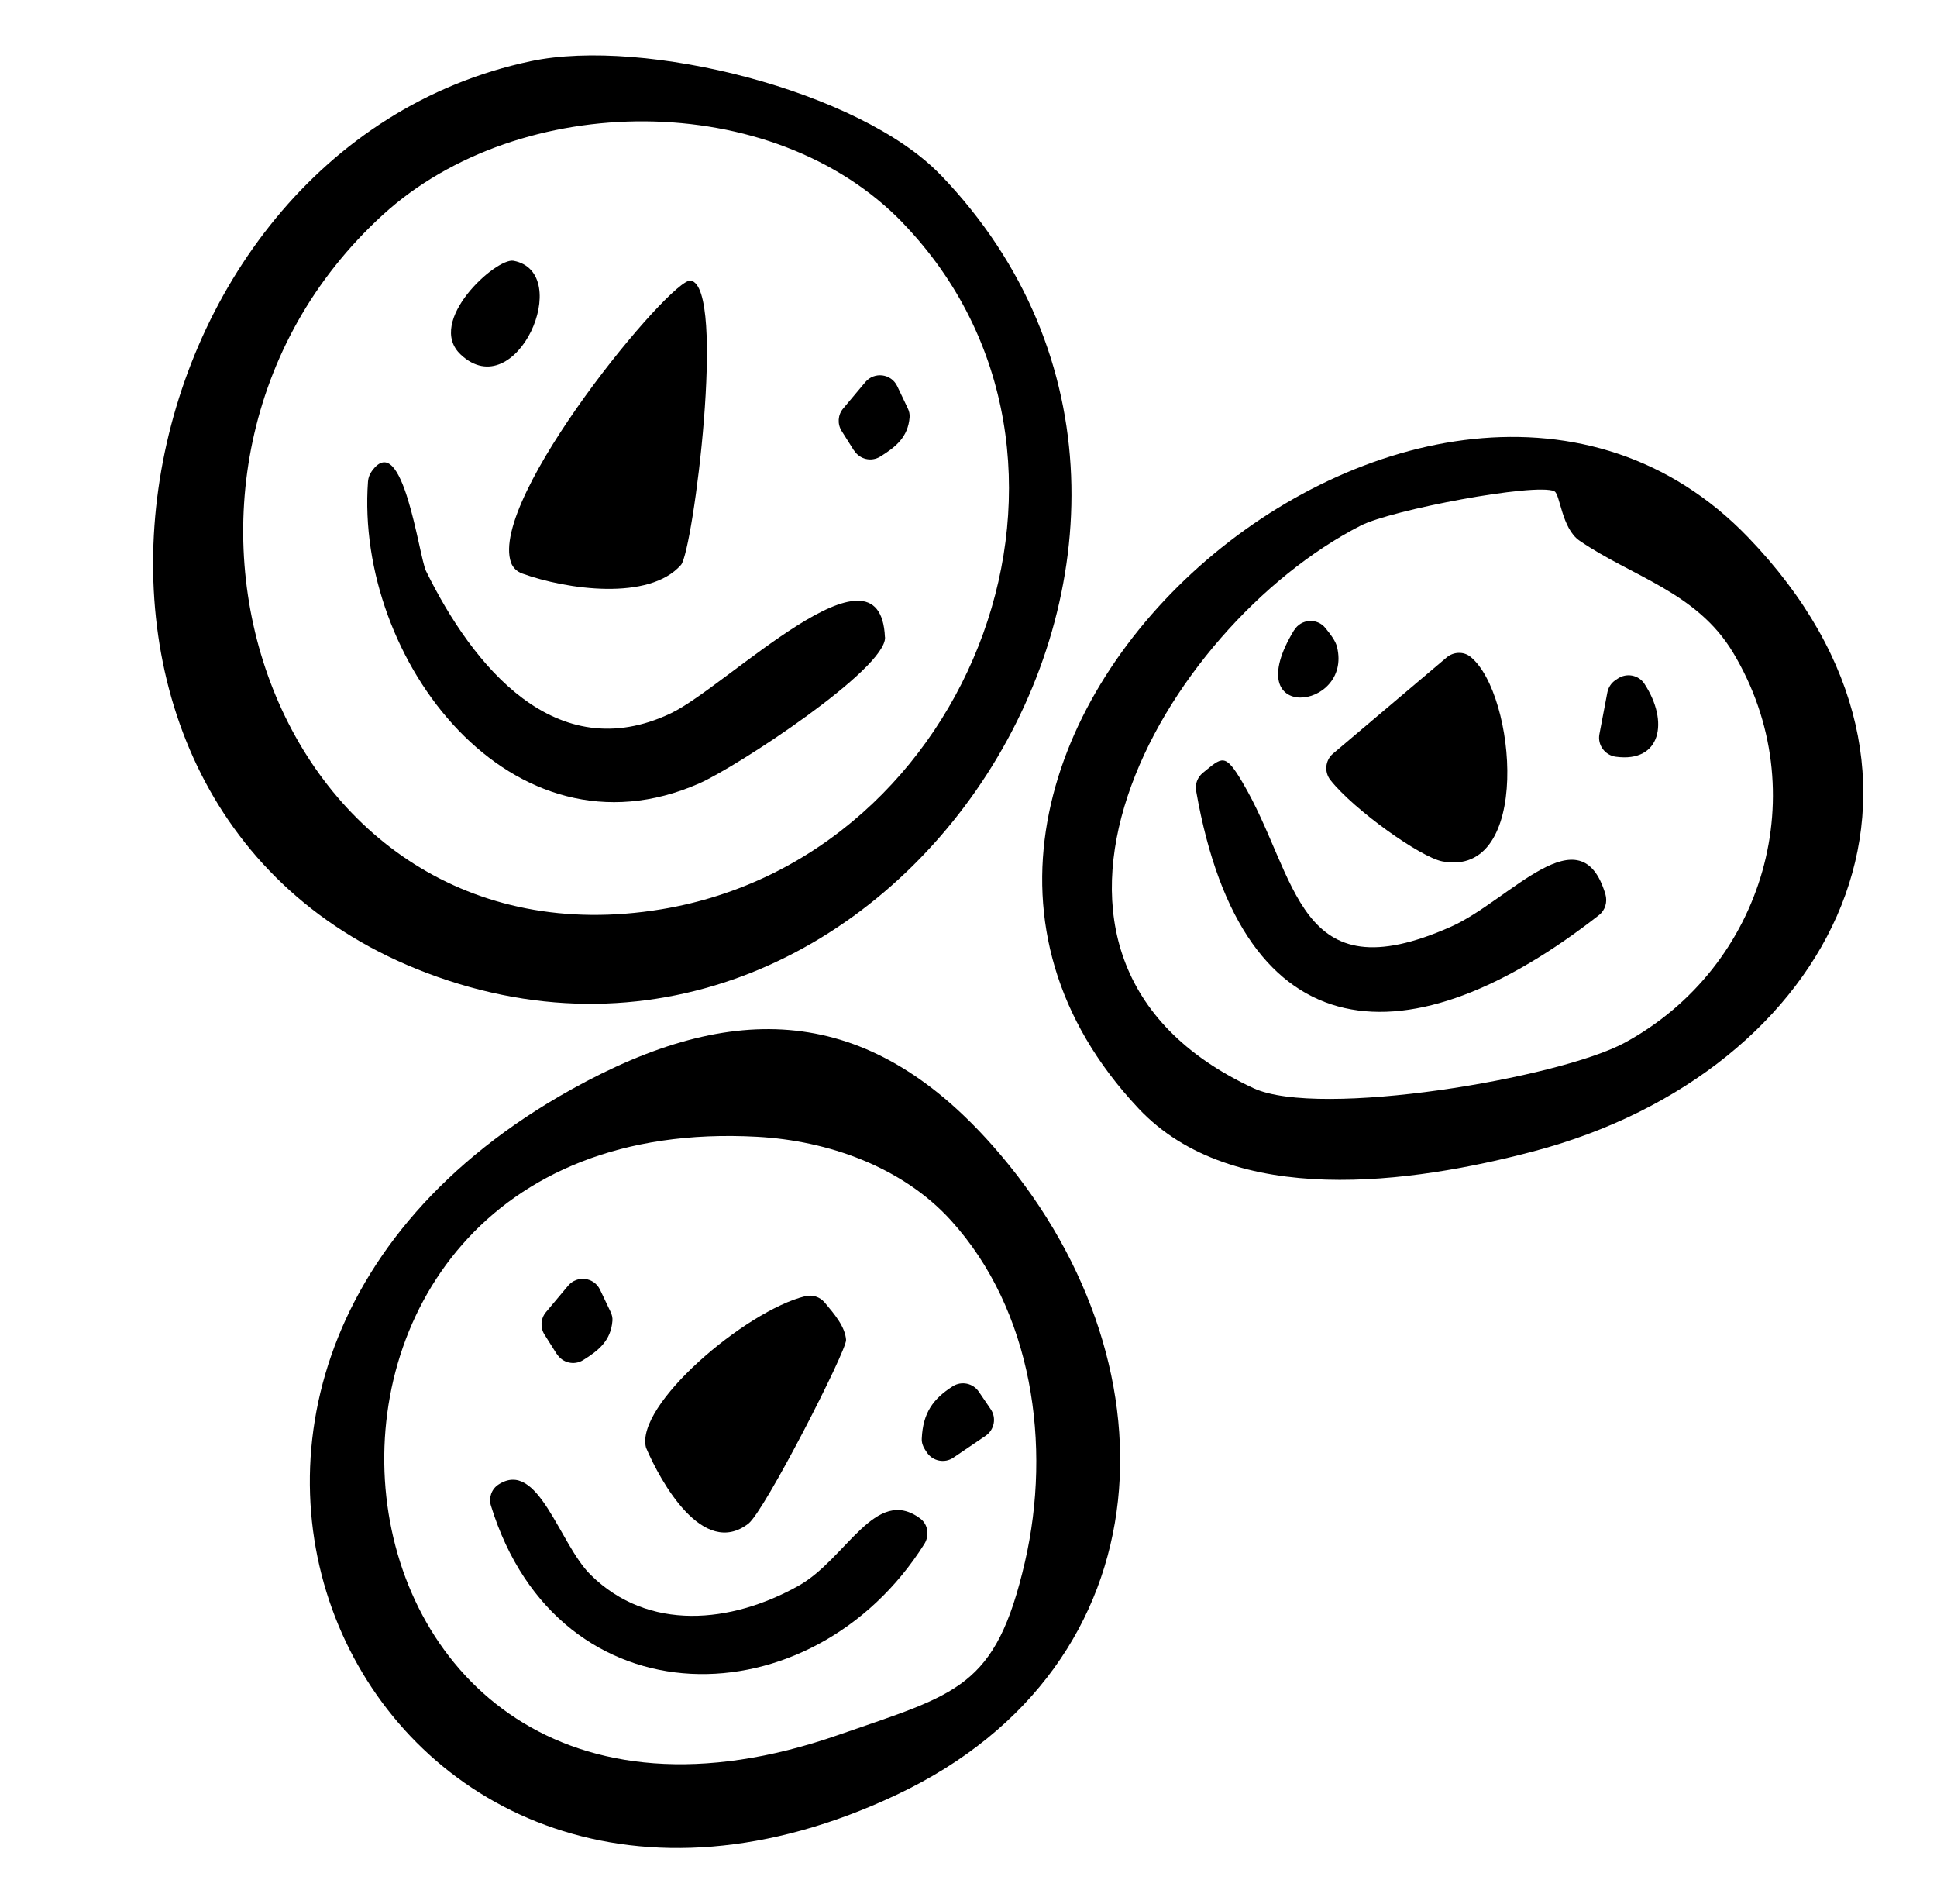
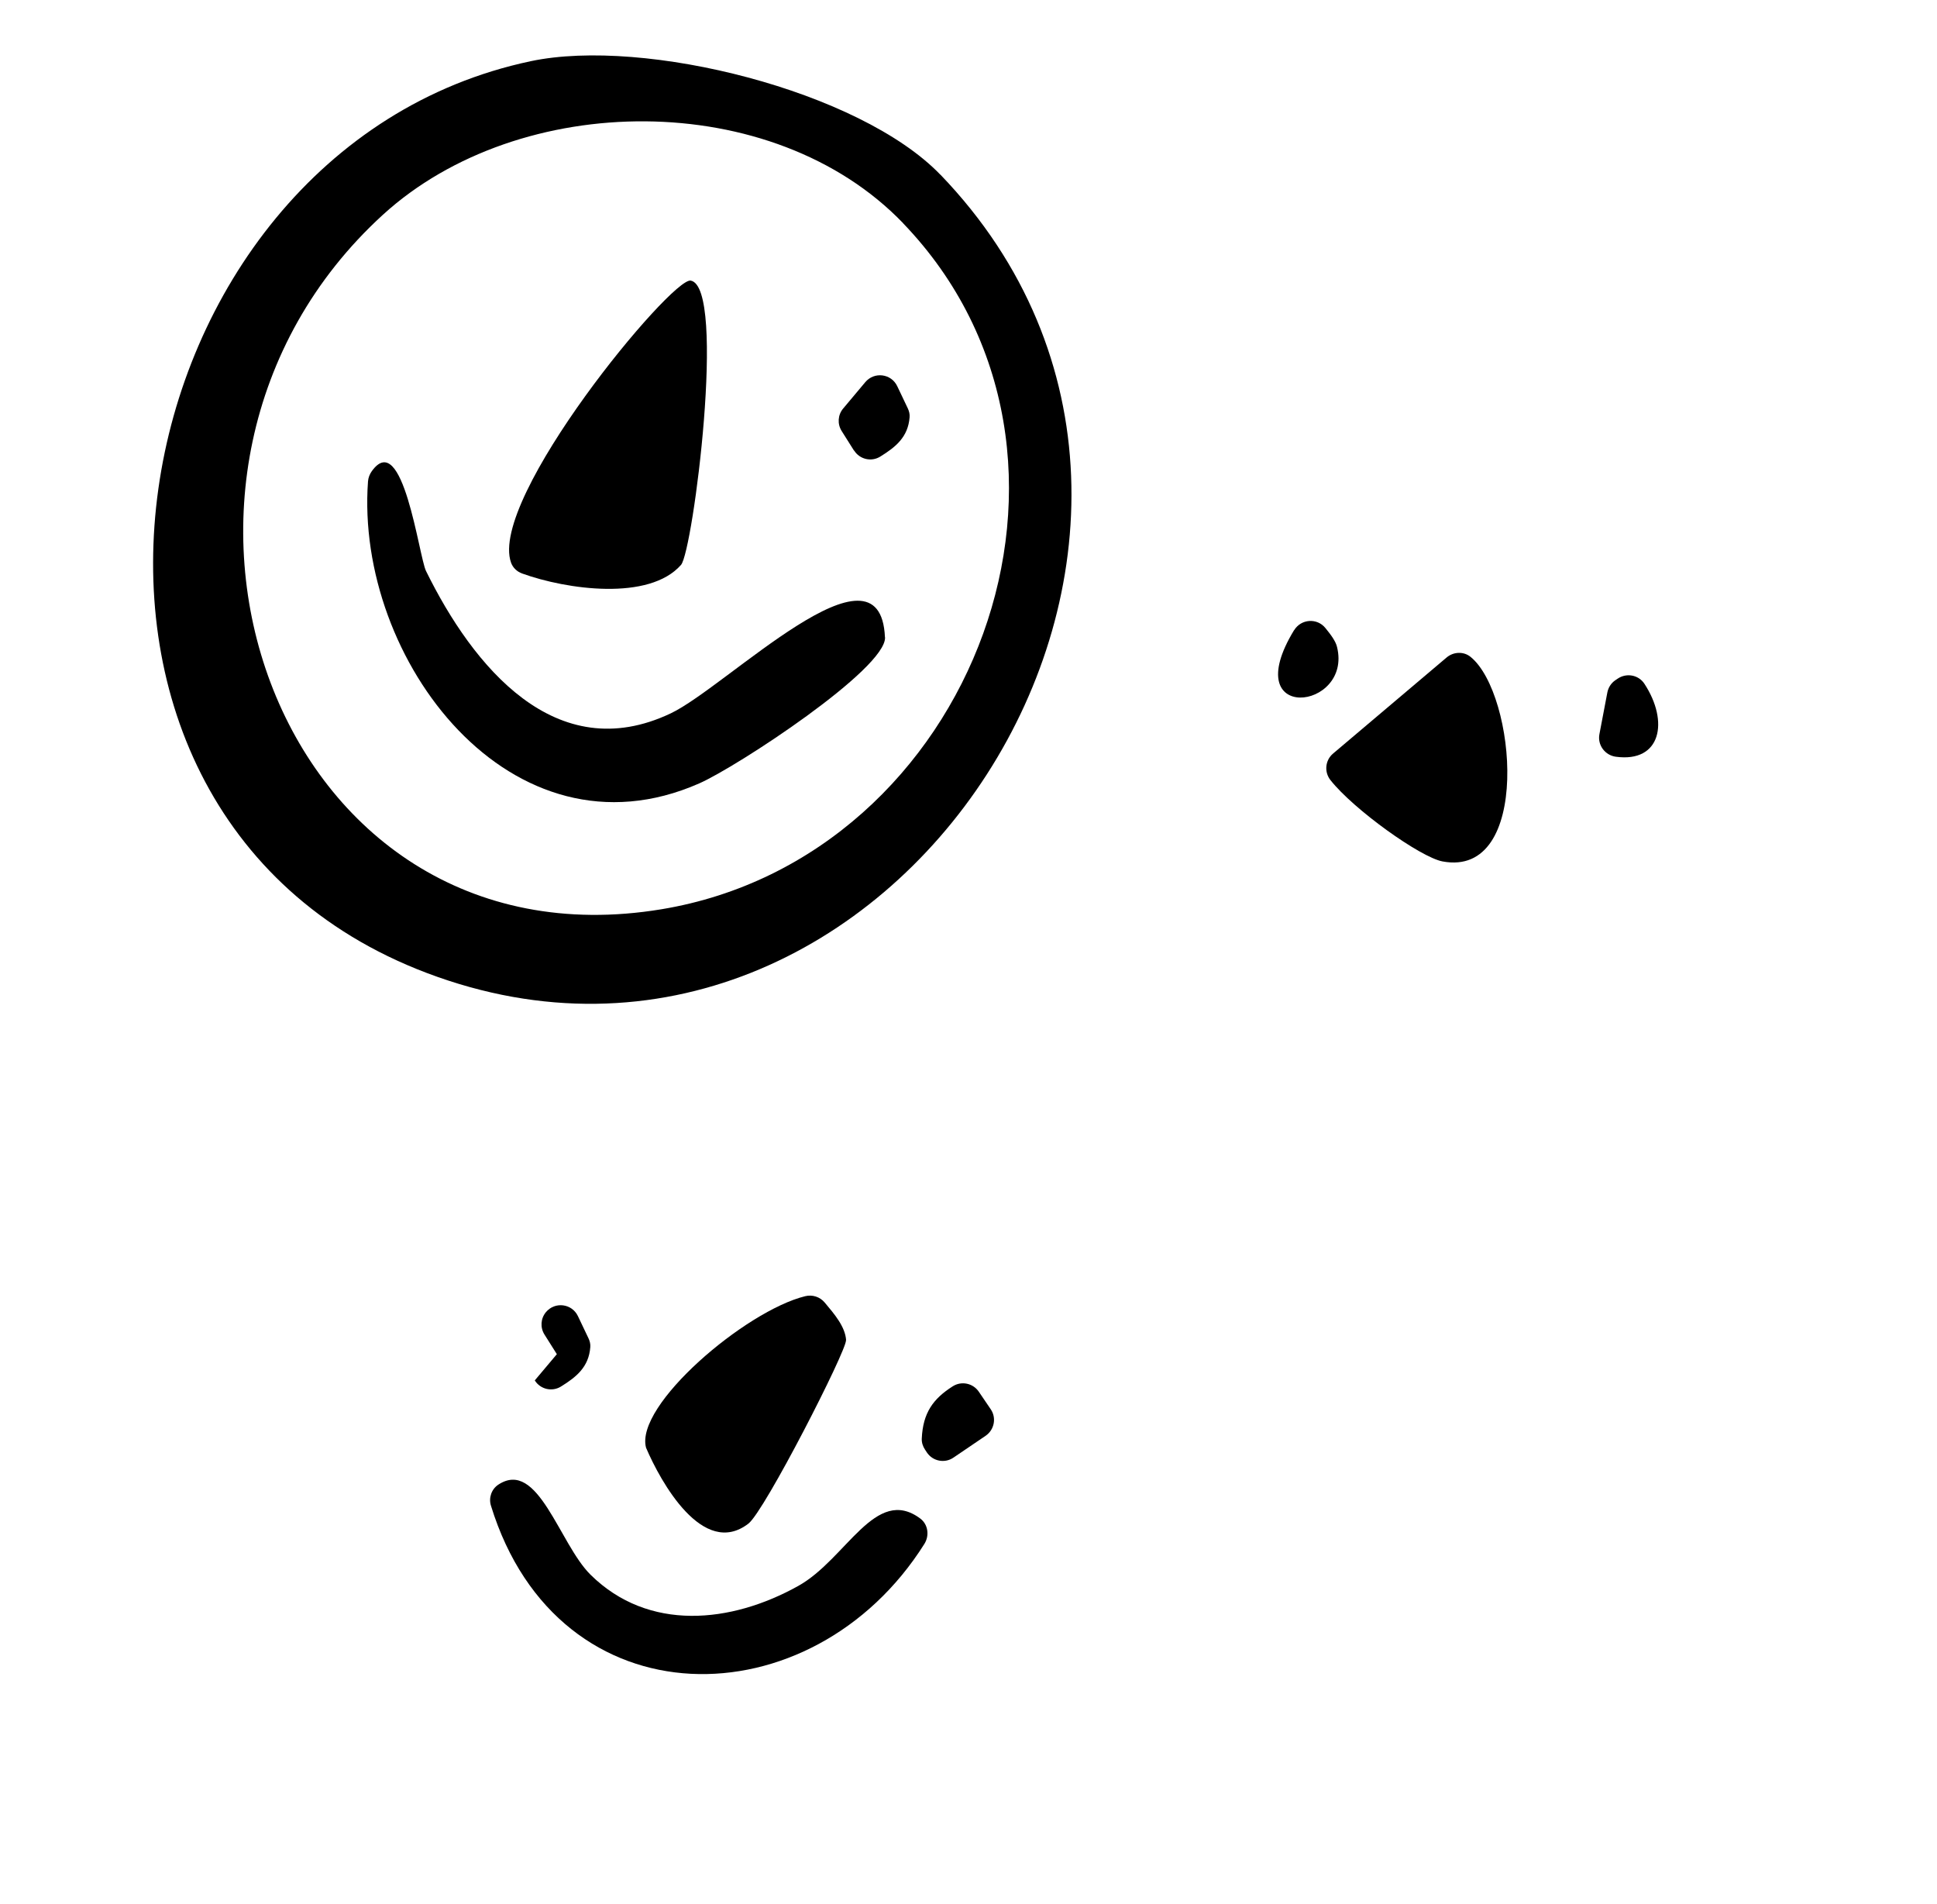
<svg xmlns="http://www.w3.org/2000/svg" id="uuid-279acb0a-83f1-46c5-88c1-0e95b3cd1942" data-name="uuid-538ba15f-fb9a-4765-9735-97fb8197c311" viewBox="0 0 200.43 197">
  <path d="M97.31,18.07c35.76,37.15-5.22,100.75-53.15,82.59C-.68,83.67,11.35,15.54,54.92,6.33c11.78-2.49,34.04,3.07,42.39,11.75h0ZM93.46,23.1c-13.5-14.04-39.69-13.79-53.84-.88-29.23,26.69-11.36,78.49,28.82,71.85,32.4-5.36,48.04-47.02,25.01-70.97h.01Z" />
-   <path d="M102.66,118.47c19.44,21.92,18.58,53.78-9.9,67.22-53.63,25.3-87.13-43.24-33.6-73,16.7-9.29,30.56-8.81,43.5,5.78ZM98.38,126.24c-5.03-5.53-12.72-8.23-20.02-8.63-56.45-3.12-48.7,81.78,8.37,61.89,12.29-4.28,16.3-4.78,19.33-17.93,2.76-11.99.81-26.01-7.68-35.33h0Z" />
-   <path d="M180.86,55.56c24.21,25.11,8.97,55.33-22.16,63.55-12.57,3.32-31.11,5.98-40.9-4.44-34.93-37.18,30.71-92.65,63.06-59.11h0ZM160.85,50.82c-2-.89-16.88,1.93-20.06,3.56-20.53,10.52-40.07,44.74-11.09,58.2,6.81,3.16,31.68-1.04,38.43-4.71,14.4-7.83,19.81-26.03,11.19-40.37-3.77-6.27-10.49-7.85-15.89-11.57-1.84-1.27-2-4.84-2.59-5.1h.01Z" />
  <path d="M91.58,65.93c.14,3.26-15.3,13.39-19.23,15.12-19.4,8.54-35.63-12.8-34.27-31.25.03-.38.17-.74.39-1.05,3.22-4.49,4.87,8.8,5.61,10.32,4.84,9.85,13.42,20.39,25.33,14.73,5.79-2.75,21.68-18.83,22.16-7.87h0Z" />
  <path d="M71.47,29.03c3.74.66.24,27.99-1,29.41-3.3,3.76-11.83,2.56-16.45.89-.52-.19-.95-.59-1.14-1.12-2.37-6.63,16.61-29.53,18.59-29.18h0Z" />
-   <path d="M53.14,26.98c6.35,1.2.28,15.08-5.46,9.71-3.67-3.43,3.66-10.05,5.46-9.71Z" />
  <path d="M88.37,46.62l-1.28-2.03c-.46-.73-.4-1.67.16-2.33l2.29-2.73c.93-1.1,2.68-.88,3.3.42l1.09,2.29c.14.29.22.61.19.93-.16,2.04-1.42,3.07-3.04,4.07-.92.57-2.13.28-2.7-.63h-.01Z" />
  <path d="M50.8,155.77c-.25-.8.05-1.7.76-2.17,4.12-2.72,6.31,6.13,9.55,9.32,6,5.92,14.55,5.03,21.5,1.15,4.98-2.78,7.97-10.42,12.61-6.97.82.61.97,1.77.43,2.63-11.61,18.43-37.87,18.72-44.85-3.96h0Z" />
  <path d="M87.54,138.65c.07,1.07-8.42,17.69-10.1,18.98-4.69,3.61-9.09-4.33-10.59-7.85-1.19-4.4,10.3-14.17,16.47-15.68.74-.18,1.51.06,2.01.65,1,1.19,2.13,2.5,2.22,3.9h0Z" />
-   <path d="M57.62,140.1l-1.28-2.03c-.46-.73-.4-1.67.16-2.33l2.29-2.73c.93-1.1,2.68-.88,3.3.42l1.09,2.29c.14.29.22.61.19.93-.16,2.04-1.42,3.07-3.04,4.07-.92.57-2.13.28-2.7-.63h-.01Z" />
+   <path d="M57.62,140.1l-1.28-2.03c-.46-.73-.4-1.67.16-2.33c.93-1.1,2.68-.88,3.3.42l1.09,2.29c.14.29.22.61.19.93-.16,2.04-1.42,3.07-3.04,4.07-.92.57-2.13.28-2.7-.63h-.01Z" />
  <path d="M101.99,148.54l-3.33,2.26c-.9.62-2.14.38-2.75-.53l-.19-.29c-.23-.34-.36-.74-.34-1.15.12-2.67,1.18-4.12,3.21-5.41.9-.57,2.09-.32,2.69.56l1.23,1.81c.62.9.38,2.13-.52,2.75h0Z" />
-   <path d="M123.76,81.83c-.12-.7.15-1.42.7-1.87,2-1.63,2.28-2.1,4.07.92,5.83,9.81,5.53,22.14,21.62,14.99,6.09-2.71,13.41-11.93,15.97-3.35.23.79-.02,1.65-.66,2.15-19.44,15.22-36.87,14.71-41.69-12.84h-.01Z" />
  <path d="M149.26,89.12c-2.28-.43-9.17-5.35-11.59-8.41-.67-.84-.55-2.06.27-2.75l11.75-9.94c.71-.6,1.77-.65,2.49-.05,4.71,3.85,6.34,22.89-2.92,21.15h0Z" />
  <path d="M170.16,70.75c2.56,3.91,1.71,8.17-2.96,7.54-1.13-.15-1.92-1.22-1.7-2.34l.82-4.31c.1-.51.39-.97.82-1.26l.25-.17c.91-.62,2.17-.39,2.77.54h0Z" />
  <path d="M133.91,65.2c.72-1.18,2.38-1.29,3.24-.22.56.69,1.06,1.35,1.2,1.96,1.61,6.55-10.36,7.97-4.45-1.74h.01Z" />
</svg>